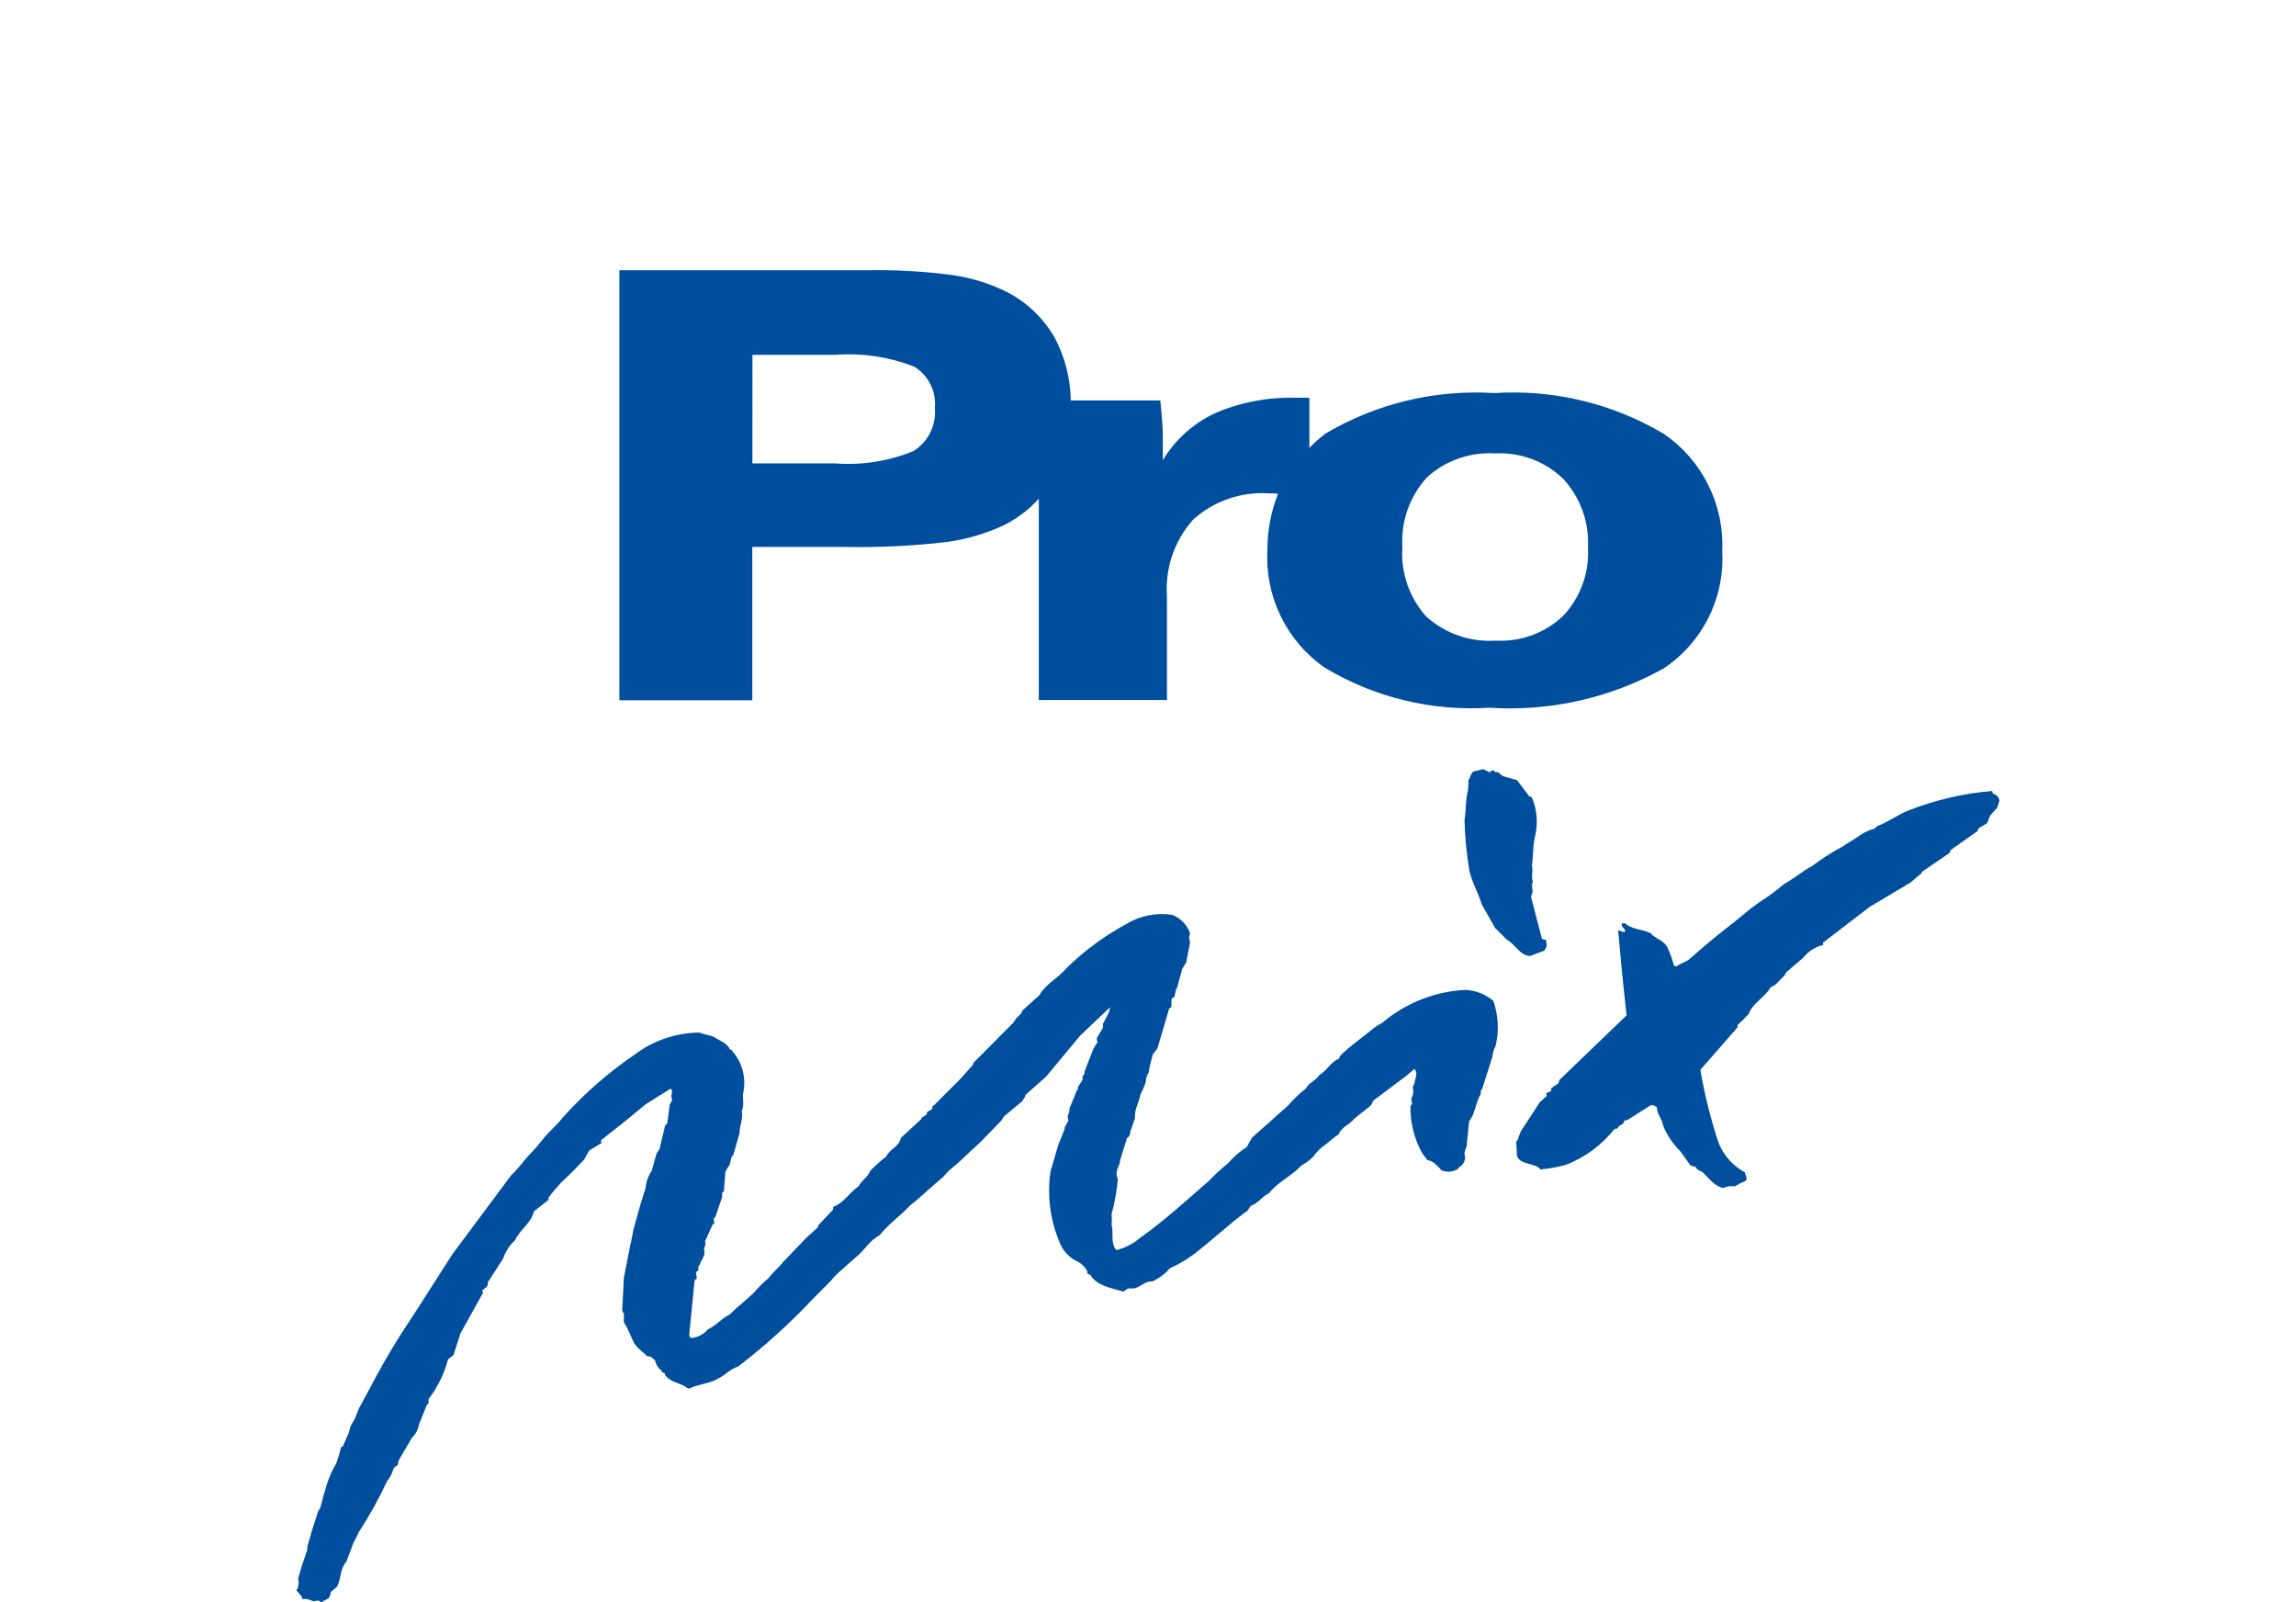
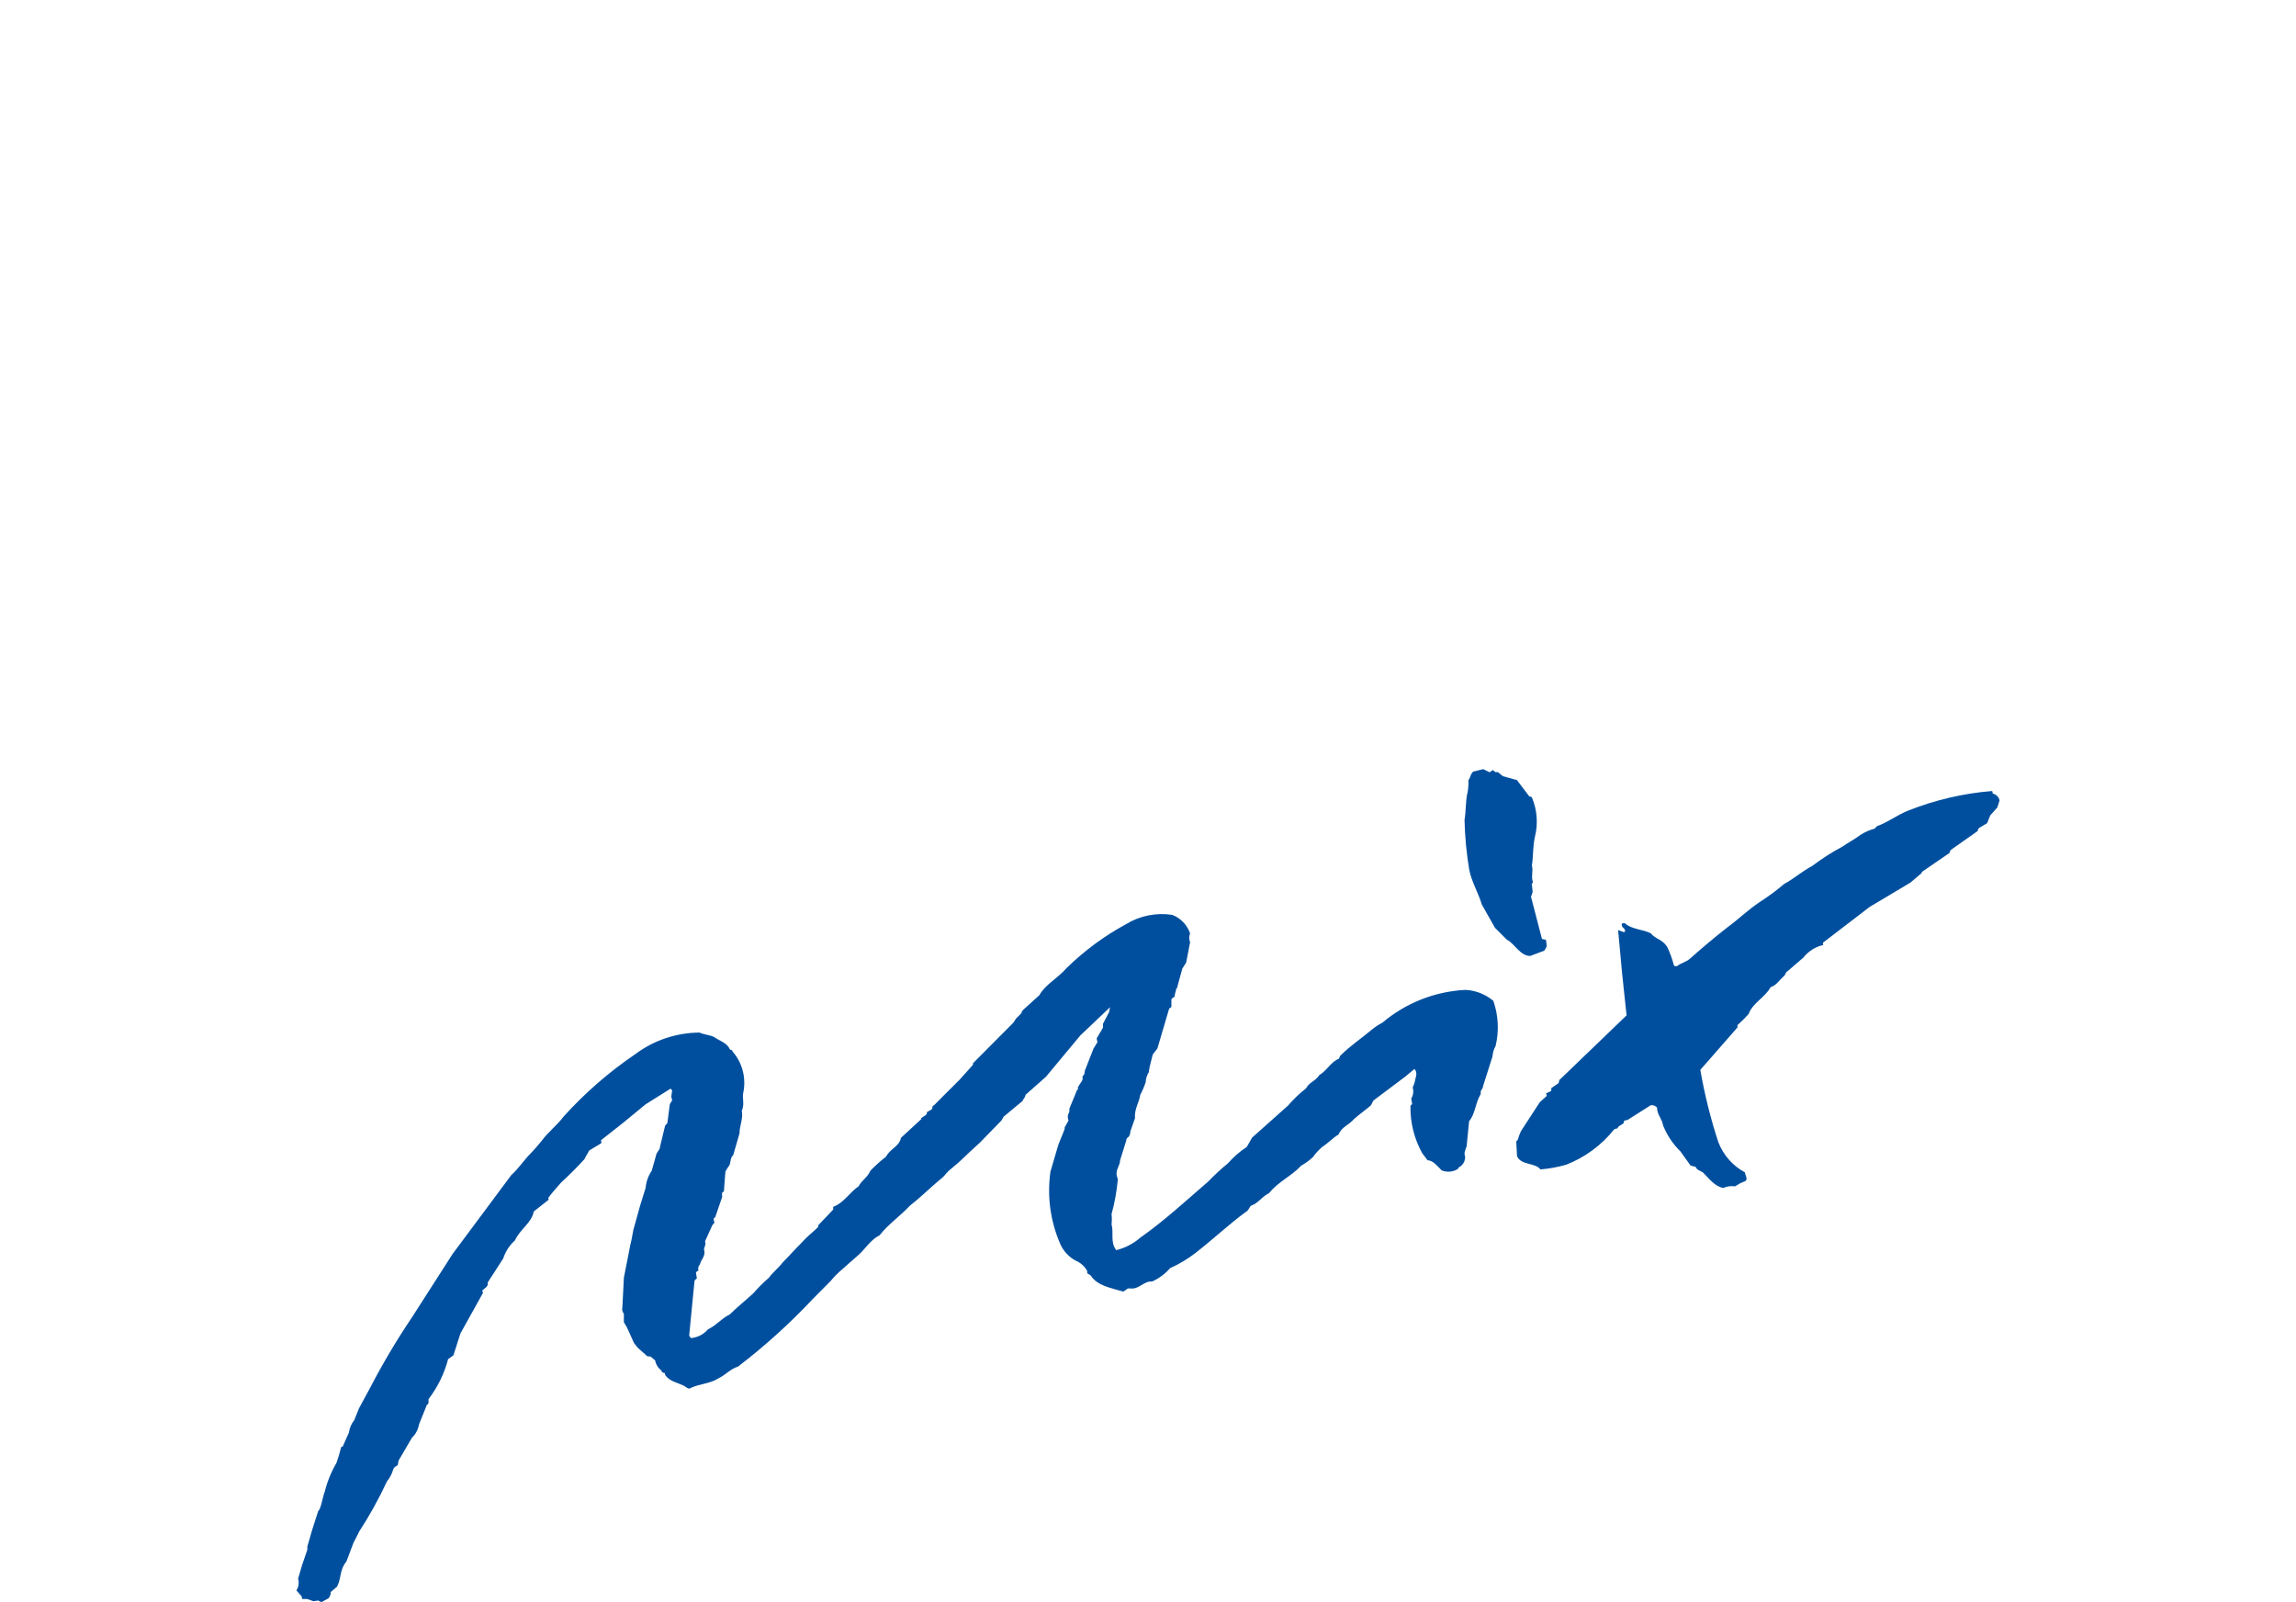
<svg xmlns="http://www.w3.org/2000/svg" version="1.1" x="0px" y="0px" width="43px" height="30px" viewBox="0 0 43 30" style="enable-background:new 0 0 43 30;" xml:space="preserve">
  <style type="text/css">
	.st0{fill-rule:evenodd;clip-rule:evenodd;fill:#E30513;}
	.st1{fill-rule:evenodd;clip-rule:evenodd;fill:#004F9E;}
	.st2{fill:#004F9E;}
	.st3{fill:#FFFFFF;}
	.st4{fill:#EFEFEF;}
	.st5{fill:#E30513;}
	.st6{fill:#343A40;}
	.st7{enable-background:new    ;}
	.st8{fill:#003B77;}
	.st9{fill-rule:evenodd;clip-rule:evenodd;fill:#003B77;}
</style>
  <g id="Ebene_2">
</g>
  <g id="Ebene_1">
</g>
  <g id="Ebene_3">
    <g id="Gruppe_1157" transform="translate(-1082.458 -7095.507)">
      <path id="Pfad_1713" class="st2" d="M1089.181,7121.878l-0.088,0.22c-0.054,0.067-0.089,0.148-0.1,0.233l-0.118,0.264    c0,0-0.029,0-0.029,0.014c-0.024,0.099-0.053,0.196-0.087,0.292c-0.099,0.169-0.173,0.351-0.22,0.541    c-0.031,0.06-0.073,0.338-0.119,0.352l-0.118,0.366l-0.088,0.306v0.059l-0.1,0.292l-0.073,0.25    c0.022,0.074,0.01,0.154-0.031,0.22l0.1,0.115c0,0.014,0,0.046,0.014,0.046h0.087l0.119,0.042l0.087-0.014    l0.06,0.031l0.134-0.073c0.027-0.034,0.042-0.075,0.042-0.118l0.118-0.1c0.088-0.177,0.042-0.309,0.174-0.469    l0.133-0.352c0,0,0.1-0.19,0.1-0.2c0.199-0.304,0.375-0.622,0.528-0.951c0.053-0.065,0.092-0.139,0.115-0.22    c0.012-0.034,0.039-0.06,0.073-0.072c0.031-0.031,0.014-0.06,0.031-0.1l0.248-0.424    c0.07-0.066,0.116-0.154,0.132-0.249l0.147-0.365c0.021-0.009,0.033-0.03,0.032-0.053v-0.056    c0.17-0.223,0.295-0.477,0.366-0.748l0.1-0.073l0.131-0.409l0.424-0.762c-0.01-0.012-0.015-0.027-0.014-0.043    c0.046-0.044,0.118-0.073,0.1-0.147l0.292-0.453c0.042-0.13,0.118-0.247,0.22-0.338    c0.09-0.205,0.309-0.321,0.352-0.541l0.278-0.219c0-0.017-0.013-0.031,0-0.044c0.073-0.1,0.161-0.192,0.234-0.279    c0.161-0.147,0.306-0.293,0.439-0.44c0.031-0.073,0.059-0.1,0.088-0.16l0.219-0.132c0.017-0.014,0-0.043,0-0.059    l0.425-0.335l0.411-0.338l0.467-0.293l0.03,0.031l-0.016,0.115l0.016,0.073l-0.044,0.073l-0.044,0.338    c0,0.028-0.029,0.042-0.043,0.059l-0.088,0.365l-0.016,0.073l-0.057,0.088l-0.09,0.321    c-0.066,0.096-0.105,0.207-0.115,0.323l-0.1,0.321l-0.13,0.467l-0.03,0.163l-0.029,0.13l-0.118,0.6l-0.028,0.554    c-0.011,0.042-0.001,0.086,0.028,0.119v0.16l0.059,0.1l0.132,0.292l0.059,0.073l0.014,0.017l0.147,0.13    c0.013,0.03,0.059,0.03,0.088,0.03l0.087,0.073c0.013,0.076,0.056,0.144,0.118,0.189    c0,0.031,0.029,0.046,0.059,0.046l0.014,0.044c0.088,0.115,0.205,0.13,0.335,0.189    c0.059,0.031,0.073,0.059,0.118,0.059c0.161-0.087,0.38-0.087,0.541-0.191c0.147-0.073,0.22-0.174,0.366-0.22    c0.503-0.384,0.973-0.81,1.406-1.271l0.335-0.338c0.066-0.081,0.14-0.154,0.22-0.22    c0.1-0.088,0.177-0.16,0.264-0.233c0.16-0.133,0.248-0.308,0.424-0.394c0.175-0.22,0.394-0.366,0.57-0.557    c0.191-0.147,0.365-0.321,0.556-0.482c0.051-0.037,0.096-0.082,0.133-0.132c0.013,0,0.013-0.014,0.028-0.03    l0.205-0.174l0.233-0.22l0.161-0.147l0.4-0.411l0.042-0.072l0.352-0.293c0.012-0.026,0.027-0.05,0.044-0.073    l0.014-0.043l0.38-0.336l0.645-0.775l0.556-0.528l-0.017,0.09l-0.115,0.22v0.073l-0.118,0.2l0.014,0.072    l-0.073,0.118l-0.161,0.411l-0.013,0.073c-0.014,0.014-0.046,0.043-0.029,0.073c0,0.057-0.059,0.1-0.073,0.147    c-0.017,0-0.017,0.014-0.017,0.057c0,0.017-0.028,0.017-0.028,0.046l-0.132,0.321    c0.013,0.072-0.029,0.089-0.029,0.147c-0,0.024,0.005,0.049,0.014,0.072l-0.073,0.132v0.03l-0.118,0.293    l-0.147,0.5c-0.068,0.467-0.001,0.944,0.191,1.376c0.06,0.124,0.158,0.227,0.279,0.293    c0.095,0.039,0.173,0.109,0.22,0.2c-0.014,0.046,0.014,0.046,0.059,0.073c0.13,0.205,0.38,0.234,0.614,0.308    l0.087-0.059h0.059c0.147,0.016,0.249-0.147,0.394-0.13c0.129-0.059,0.245-0.144,0.338-0.251    c0.166-0.074,0.323-0.168,0.467-0.278c0.338-0.262,0.631-0.541,0.951-0.775c0.059-0.03,0.059-0.088,0.1-0.118    c0.131-0.042,0.189-0.16,0.334-0.233c0.178-0.22,0.425-0.322,0.6-0.513c0.079-0.045,0.153-0.099,0.22-0.16    c0.05-0.07,0.109-0.134,0.174-0.191c0.132-0.088,0.205-0.175,0.308-0.234c0.059-0.145,0.191-0.174,0.292-0.292    c0.1-0.088,0.205-0.161,0.308-0.249c0.03-0.03,0.03-0.073,0.059-0.1l0.585-0.439l0.177-0.147    c0.073,0.073,0.014,0.177,0,0.264c-0.017,0.059-0.031,0.059-0.031,0.088c0.019,0.067,0.009,0.14-0.028,0.2    l0.014,0.088c0.013,0.029-0.029,0.029-0.029,0.059c-0.005,0.307,0.071,0.61,0.22,0.878l0.1,0.132    c0.1,0,0.191,0.115,0.264,0.189c0.101,0.042,0.217,0.031,0.308-0.029c0-0.013,0.028-0.044,0.042-0.044    c0.06-0.043,0.094-0.115,0.089-0.189c-0.03-0.073,0.014-0.132,0.029-0.191l0.046-0.467    c0.115-0.132,0.115-0.338,0.219-0.512c-0.016-0.073,0.043-0.09,0.043-0.147l0.177-0.557    c0.004-0.067,0.023-0.132,0.057-0.191c0.068-0.28,0.053-0.574-0.042-0.847c-0.148-0.125-0.334-0.197-0.527-0.205    c-0.57,0.03-1.115,0.245-1.551,0.614c-0.071,0.037-0.138,0.081-0.2,0.132    c-0.191,0.161-0.41,0.306-0.585,0.484c-0.017,0.013-0.017,0.042-0.03,0.059c-0.147,0.057-0.22,0.219-0.366,0.306    c-0.073,0.115-0.189,0.132-0.248,0.248c-0.123,0.096-0.236,0.205-0.338,0.323l-0.673,0.6l-0.1,0.175    c-0.131,0.085-0.249,0.189-0.352,0.306c-0.129,0.105-0.251,0.218-0.366,0.338c-0.424,0.365-0.835,0.746-1.273,1.052    c-0.13,0.114-0.285,0.195-0.453,0.236c-0.117-0.147-0.043-0.324-0.088-0.484c0.007-0.064,0.007-0.127,0-0.191    c0.059-0.215,0.099-0.435,0.118-0.658c-0.073-0.161,0.042-0.234,0.042-0.35l0.119-0.382    c-0.014,0,0.014-0.043,0.042-0.058c0.021-0.029,0.032-0.065,0.031-0.1l0.087-0.248    c-0.013-0.177,0.073-0.279,0.1-0.44c0.04-0.075,0.073-0.153,0.1-0.233c0.003-0.068,0.024-0.134,0.06-0.191    v-0.019c0.007-0.024,0.011-0.048,0.013-0.073l0.059-0.235l0.088-0.115l0.22-0.746    c0.015-0.009,0.029-0.019,0.042-0.03v-0.132c0-0.029,0.03-0.043,0.059-0.058c0.004-0.045,0.014-0.089,0.031-0.131    c-0.017-0.014,0-0.014,0.014-0.031l0.1-0.366l0.073-0.115l0.073-0.38c-0.022-0.052-0.022-0.111,0-0.163    c-0.054-0.161-0.177-0.289-0.335-0.349c-0.3-0.045-0.606,0.016-0.864,0.174c-0.406,0.22-0.78,0.496-1.111,0.819    c-0.178,0.205-0.4,0.306-0.513,0.512l-0.309,0.279c-0.015,0.016-0.025,0.037-0.029,0.059l-0.1,0.1l-0.046,0.073    l-0.759,0.763v0.028l-0.25,0.279l-0.293,0.292l-0.189,0.19c-0.017,0-0.031,0.016-0.031,0.059    c0,0.014-0.059,0.044-0.087,0.059c-0.028,0.015,0,0.028-0.029,0.059l-0.089,0.059v0.02l-0.381,0.351    c-0.029,0.161-0.205,0.205-0.278,0.352c-0.104,0.08-0.202,0.168-0.293,0.262c-0.057,0.132-0.174,0.191-0.22,0.292    c-0.174,0.119-0.276,0.308-0.467,0.381c-0.028,0.016,0,0.044-0.014,0.059l-0.278,0.293v0.03    c-0.1,0.1-0.205,0.174-0.308,0.293c-0.131,0.129-0.219,0.233-0.351,0.365c-0.088,0.115-0.191,0.189-0.264,0.293    c-0.105,0.09-0.203,0.188-0.293,0.292c-0.16,0.147-0.306,0.262-0.439,0.394c-0.174,0.088-0.249,0.205-0.409,0.279    c-0.074,0.088-0.179,0.146-0.293,0.161c-0.03,0.013-0.044-0.014-0.059-0.046l0.1-1.024    c0.017-0.029,0.03-0.029,0.044-0.043l-0.014-0.087c-0.013-0.031,0.014-0.046,0.043-0.059    c-0.013-0.042-0.002-0.088,0.03-0.119c0.014-0.087,0.117-0.16,0.073-0.279l0.029-0.1    c0-0.014-0.002-0.027-0.007-0.04v-0.014l0.132-0.292c0.014-0.029,0.043-0.043,0.043-0.06    c-0.011-0.022-0.015-0.047-0.014-0.072l0.03-0.029l0.13-0.38c0-0.031-0.014-0.031,0-0.059    c-0.014-0.029,0.031-0.029,0.031-0.044l0.028-0.366c0.021-0.041,0.045-0.08,0.073-0.117    c0.031-0.058,0.014-0.145,0.073-0.191l0.118-0.407c0-0.147,0.073-0.279,0.043-0.425c0.059-0.132,0-0.233,0.03-0.351    c0.053-0.272-0.022-0.553-0.205-0.761c0-0.017-0.013-0.031-0.044-0.031c-0.058-0.132-0.189-0.16-0.292-0.233    c-0.074-0.044-0.19-0.044-0.278-0.088c-0.432,0.002-0.853,0.142-1.2,0.4c-0.494,0.335-0.946,0.728-1.346,1.17    c-0.118,0.16-0.292,0.292-0.41,0.453c-0.064,0.082-0.133,0.16-0.205,0.235c-0.131,0.13-0.234,0.293-0.366,0.409    l-1.1,1.478l-0.761,1.187c-0.289,0.428-0.552,0.873-0.79,1.331L1089.181,7121.878z" />
      <path id="Pfad_1714" class="st2" d="M1113.867,7113.598c-0.046,0-0.046,0-0.059-0.014    c-0.032-0.121-0.074-0.238-0.128-0.35c-0.1-0.147-0.205-0.133-0.306-0.251c-0.133-0.073-0.366-0.073-0.484-0.189    h-0.043c-0.014,0.005-0.022,0.021-0.016,0.036c0.001,0.002,0.002,0.004,0.003,0.006    c0,0.046,0.057,0.046,0.057,0.1c0.016,0.028-0.014,0-0.014,0.028l-0.115-0.042l0.073,0.788l0.042,0.4l0.044,0.409    l-1.263,1.215c0.002,0.021-0.004,0.042-0.017,0.059l-0.13,0.088v0.044c-0.016,0.029-0.059,0.029-0.1,0.057    c0.009,0.013,0.014,0.029,0.014,0.046l-0.13,0.118l-0.352,0.541c-0.024,0.051-0.044,0.105-0.059,0.16    c0,0.014-0.029,0.014-0.029,0.044l0.014,0.263c0.073,0.177,0.335,0.118,0.439,0.25    c0.163-0.014,0.325-0.043,0.482-0.088c0.351-0.137,0.66-0.364,0.895-0.658c0.016-0.013,0.036-0.019,0.057-0.017    c0-0.013,0.017-0.013,0.03-0.042l0.073-0.046c0.014,0,0.029-0.028,0.029-0.059c0.018-0.01,0.038-0.015,0.059-0.013    l0.44-0.279c0.044-0.007,0.089,0.01,0.118,0.044c0,0.132,0.087,0.191,0.115,0.338    c0.073,0.181,0.183,0.346,0.323,0.482l0.189,0.264l0.1,0.029c0.016,0.058,0.088,0.072,0.131,0.1    c0.118,0.115,0.219,0.262,0.382,0.292c0.069-0.03,0.145-0.041,0.22-0.03l0.1-0.059l0.1-0.043    c0.044-0.044-0.014-0.118-0.014-0.16c-0.231-0.124-0.408-0.327-0.5-0.572c-0.144-0.44-0.256-0.891-0.335-1.347    l0.7-0.8c0,0-0.014-0.014,0-0.042c0.072-0.065,0.141-0.133,0.205-0.205c0.073-0.205,0.306-0.308,0.41-0.5    c0.117-0.042,0.161-0.132,0.263-0.22l0.03-0.059l0.321-0.276c0.092-0.117,0.221-0.2,0.366-0.235    c0.014,0,0-0.014,0-0.043l0.877-0.672l0.763-0.455l0.189-0.161c0.014,0,0.014-0.014,0.03-0.042l0.513-0.352    c0.003-0.022,0.013-0.043,0.028-0.059l0.5-0.352c0.001-0.023,0.012-0.044,0.029-0.059l0.147-0.087l0.059-0.147    l0.132-0.147l0.042-0.132c-0.014-0.065-0.065-0.116-0.13-0.13c0-0.017,0-0.046-0.016-0.046    c-0.537,0.044-1.064,0.168-1.565,0.366c-0.219,0.088-0.38,0.22-0.585,0.292l-0.044,0.046    c-0.093,0.024-0.181,0.064-0.262,0.115c-0.118,0.088-0.234,0.147-0.338,0.22c-0.2,0.106-0.39,0.229-0.571,0.365    c-0.189,0.1-0.335,0.234-0.526,0.338c-0.143,0.122-0.295,0.234-0.453,0.335c-0.22,0.147-0.4,0.323-0.6,0.47    c-0.264,0.205-0.484,0.394-0.718,0.6c-0.072,0.059-0.16,0.073-0.233,0.132" />
      <path id="Pfad_1715" class="st2" d="M1111.147,7110.438c-0.012-0.012-0.029-0.018-0.046-0.016l-0.233-0.308l-0.264-0.073    l-0.088-0.073c-0.014,0-0.014-0.013-0.044,0l-0.057-0.042l-0.059,0.042l-0.119-0.059l-0.189,0.046    c-0.059,0.059-0.044,0.1-0.089,0.16c0.003,0.074-0.002,0.147-0.014,0.22c-0.042,0.16-0.029,0.352-0.059,0.526    c0.007,0.314,0.037,0.627,0.089,0.937c0.043,0.219,0.175,0.439,0.234,0.644c0.088,0.16,0.174,0.306,0.248,0.439    l0.22,0.22c0.147,0.073,0.25,0.306,0.439,0.306l0.265-0.1l0.042-0.073c0.002-0.044-0.003-0.089-0.014-0.132    c-0.025-0.001-0.049-0.006-0.073-0.014l-0.205-0.79l0.031-0.088l-0.014-0.132c-0.017-0.028,0.029-0.028,0.014-0.072    c-0.031-0.1,0.014-0.175-0.014-0.293c0.029-0.191,0.014-0.352,0.057-0.541c0.061-0.244,0.041-0.501-0.057-0.732" />
-       <path id="Pfad_1716" class="st2" d="M1096.547,7105.748h1.714c0.649,0.014,1.298-0.018,1.942-0.094    c0.362-0.051,0.716-0.155,1.048-0.309c0.251-0.123,0.475-0.293,0.662-0.5v3.77h2.4v-1.942    c-0.038-0.525,0.139-1.044,0.491-1.437c0.389-0.35,0.904-0.527,1.426-0.491c0.057,0,0.11,0,0.164,0.007    c-0.134,0.337-0.202,0.697-0.2,1.06c-0.046,0.866,0.357,1.694,1.067,2.192c0.929,0.561,2.007,0.824,3.09,0.755    c1.135,0.074,2.267-0.181,3.261-0.734c0.731-0.484,1.149-1.32,1.1-2.195c0.042-0.874-0.373-1.706-1.095-2.2    c-0.956-0.568-2.061-0.834-3.171-0.763c-1.106-0.07-2.207,0.193-3.161,0.757c-0.108,0.082-0.21,0.172-0.305,0.269    v-0.938h-0.25c-0.518-0.015-1.033,0.082-1.51,0.286c-0.409,0.189-0.752,0.496-0.984,0.883v-0.257    c0-0.168,0-0.322-0.012-0.462c-0.012-0.14-0.02-0.272-0.037-0.4h-1.675c-0.006-0.409-0.109-0.811-0.3-1.173    c-0.216-0.377-0.539-0.682-0.929-0.874c-0.311-0.15-0.643-0.251-0.984-0.3c-0.526-0.07-1.056-0.101-1.587-0.091    h-4.654v8.052h2.489V7105.748z M1109.173,7104.454c0.348-0.322,0.813-0.487,1.286-0.457    c0.471-0.025,0.932,0.146,1.272,0.473c0.325,0.349,0.493,0.815,0.467,1.292c0.027,0.471-0.141,0.932-0.464,1.276    c-0.339,0.322-0.796,0.49-1.263,0.464c-0.476,0.032-0.945-0.13-1.3-0.449c-0.32-0.354-0.482-0.824-0.449-1.3    c-0.03-0.477,0.133-0.946,0.454-1.3 M1096.55,7102.152h1.55c0.503-0.039,1.009,0.037,1.479,0.22    c0.267,0.163,0.418,0.464,0.387,0.775c0.03,0.323-0.125,0.635-0.4,0.806c-0.464,0.19-0.967,0.27-1.467,0.231    h-1.55L1096.55,7102.152z" />
    </g>
  </g>
</svg>